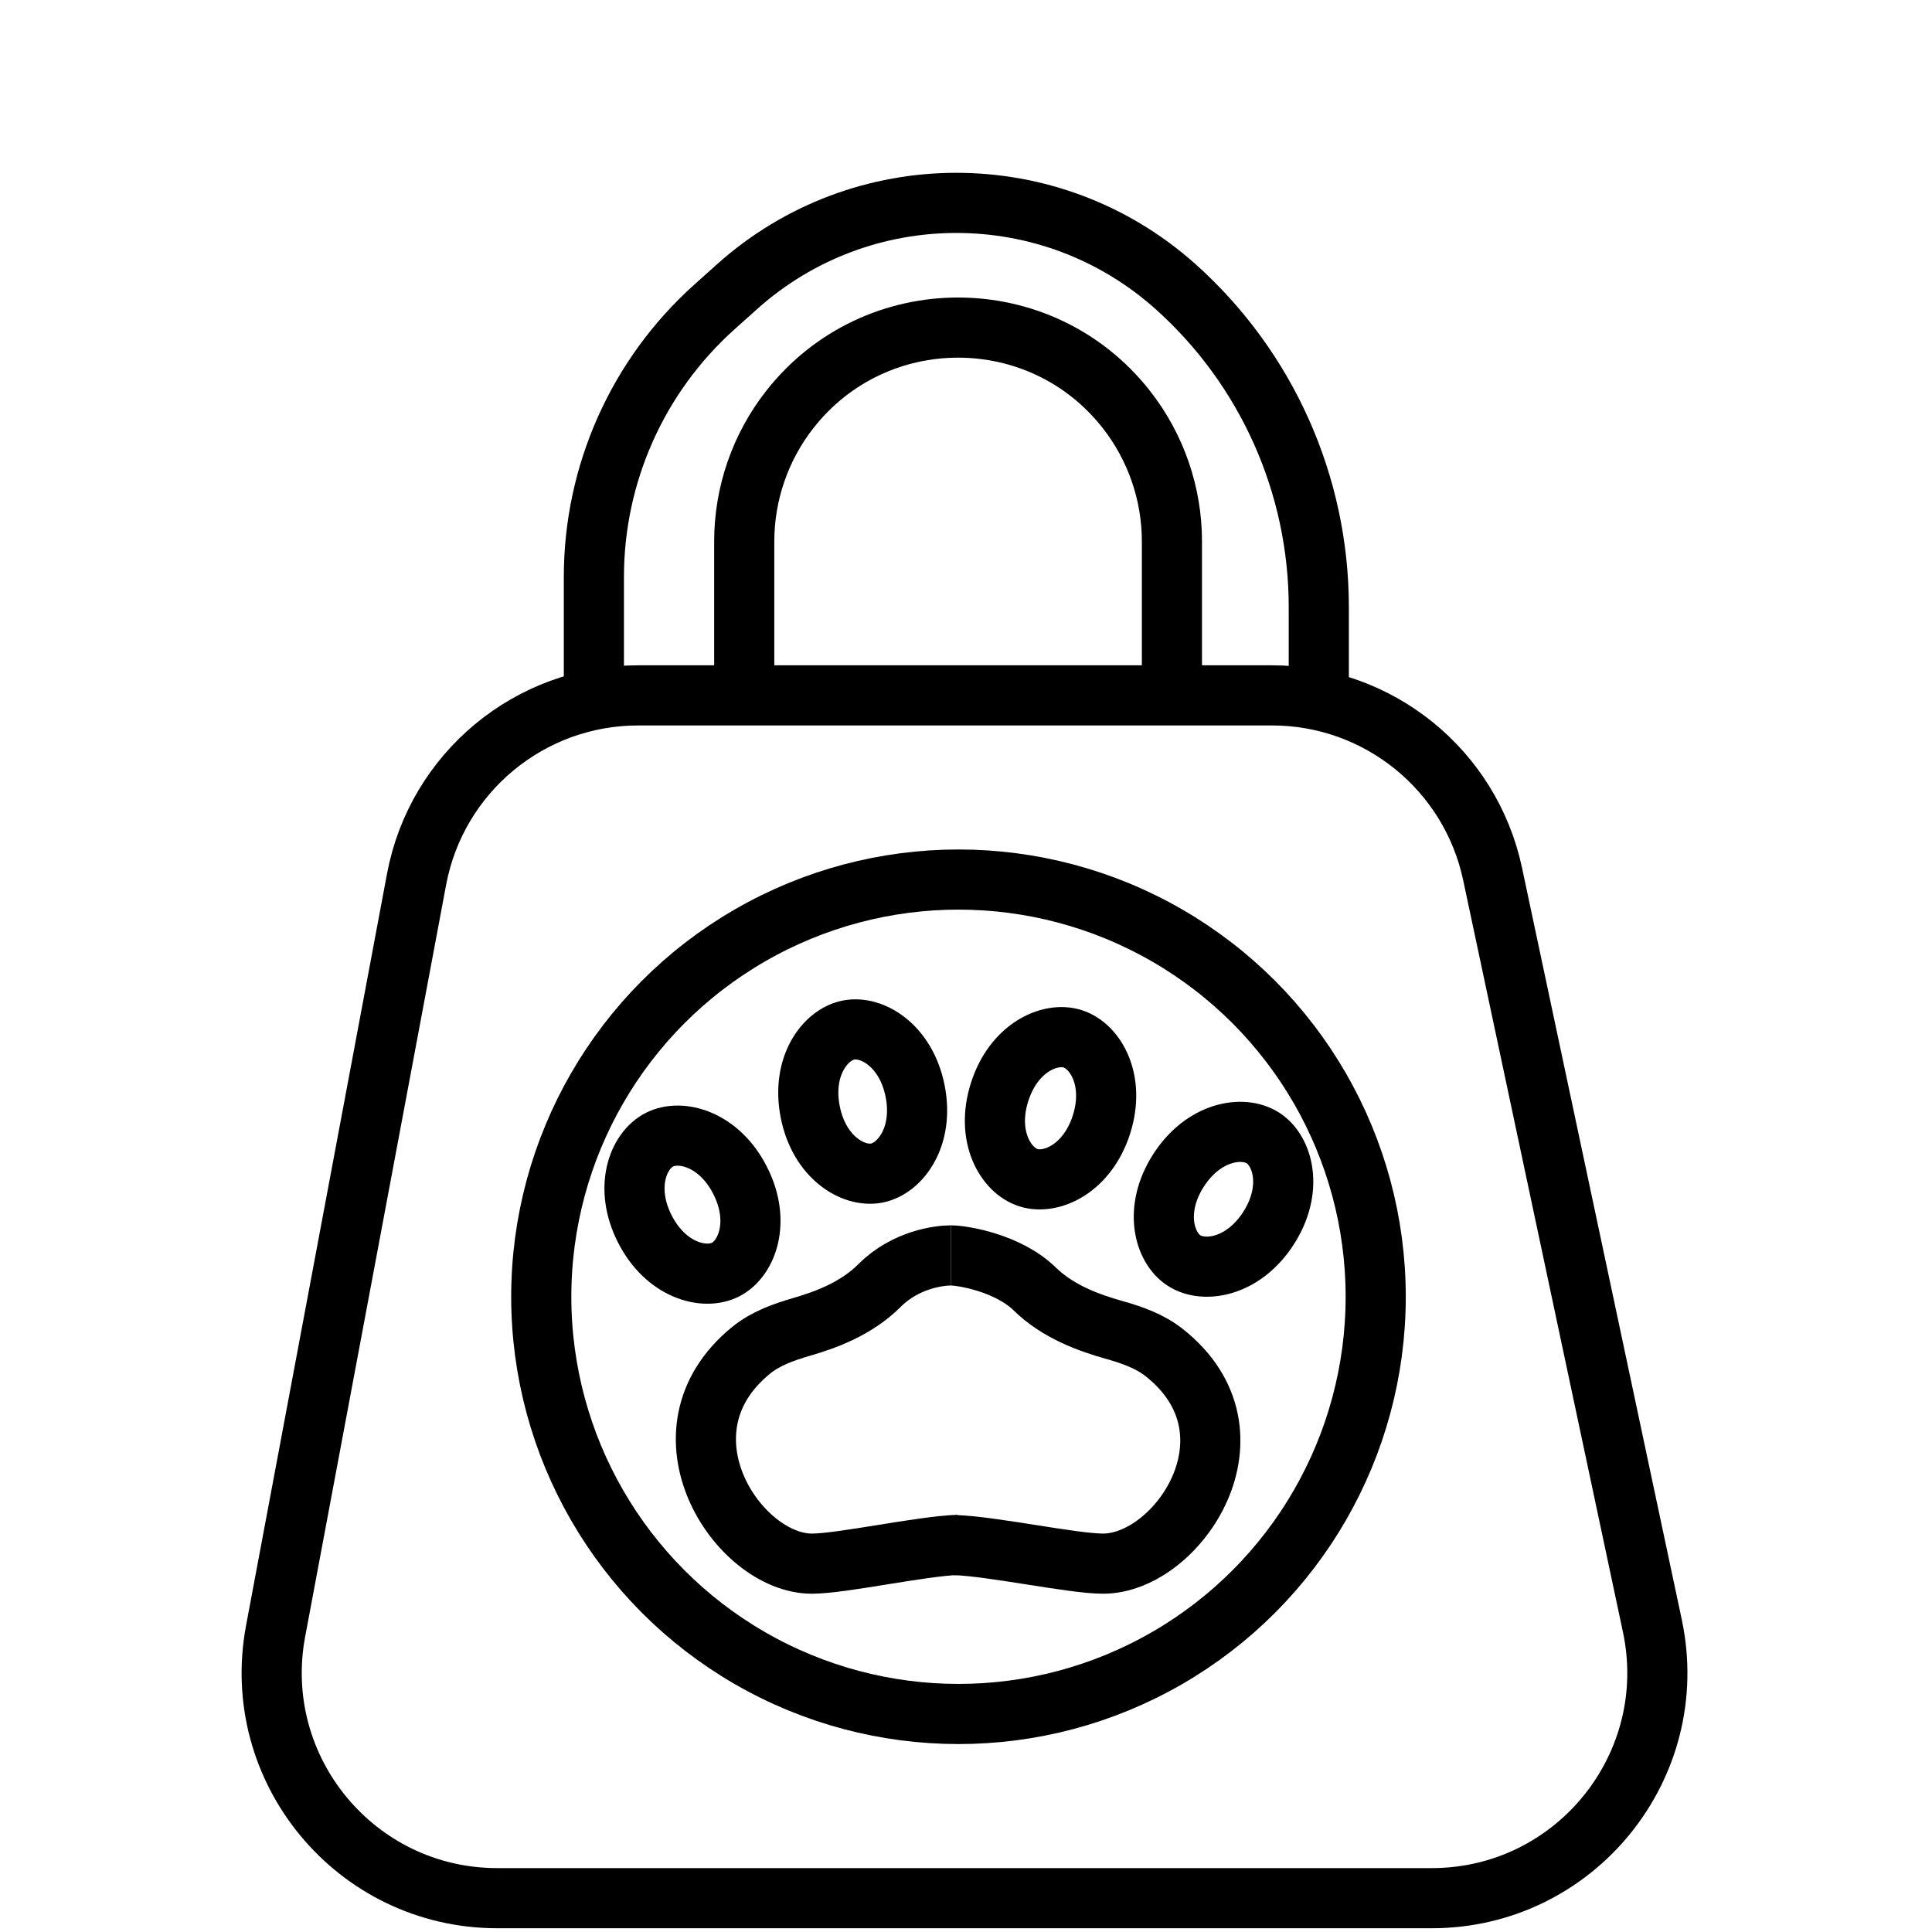
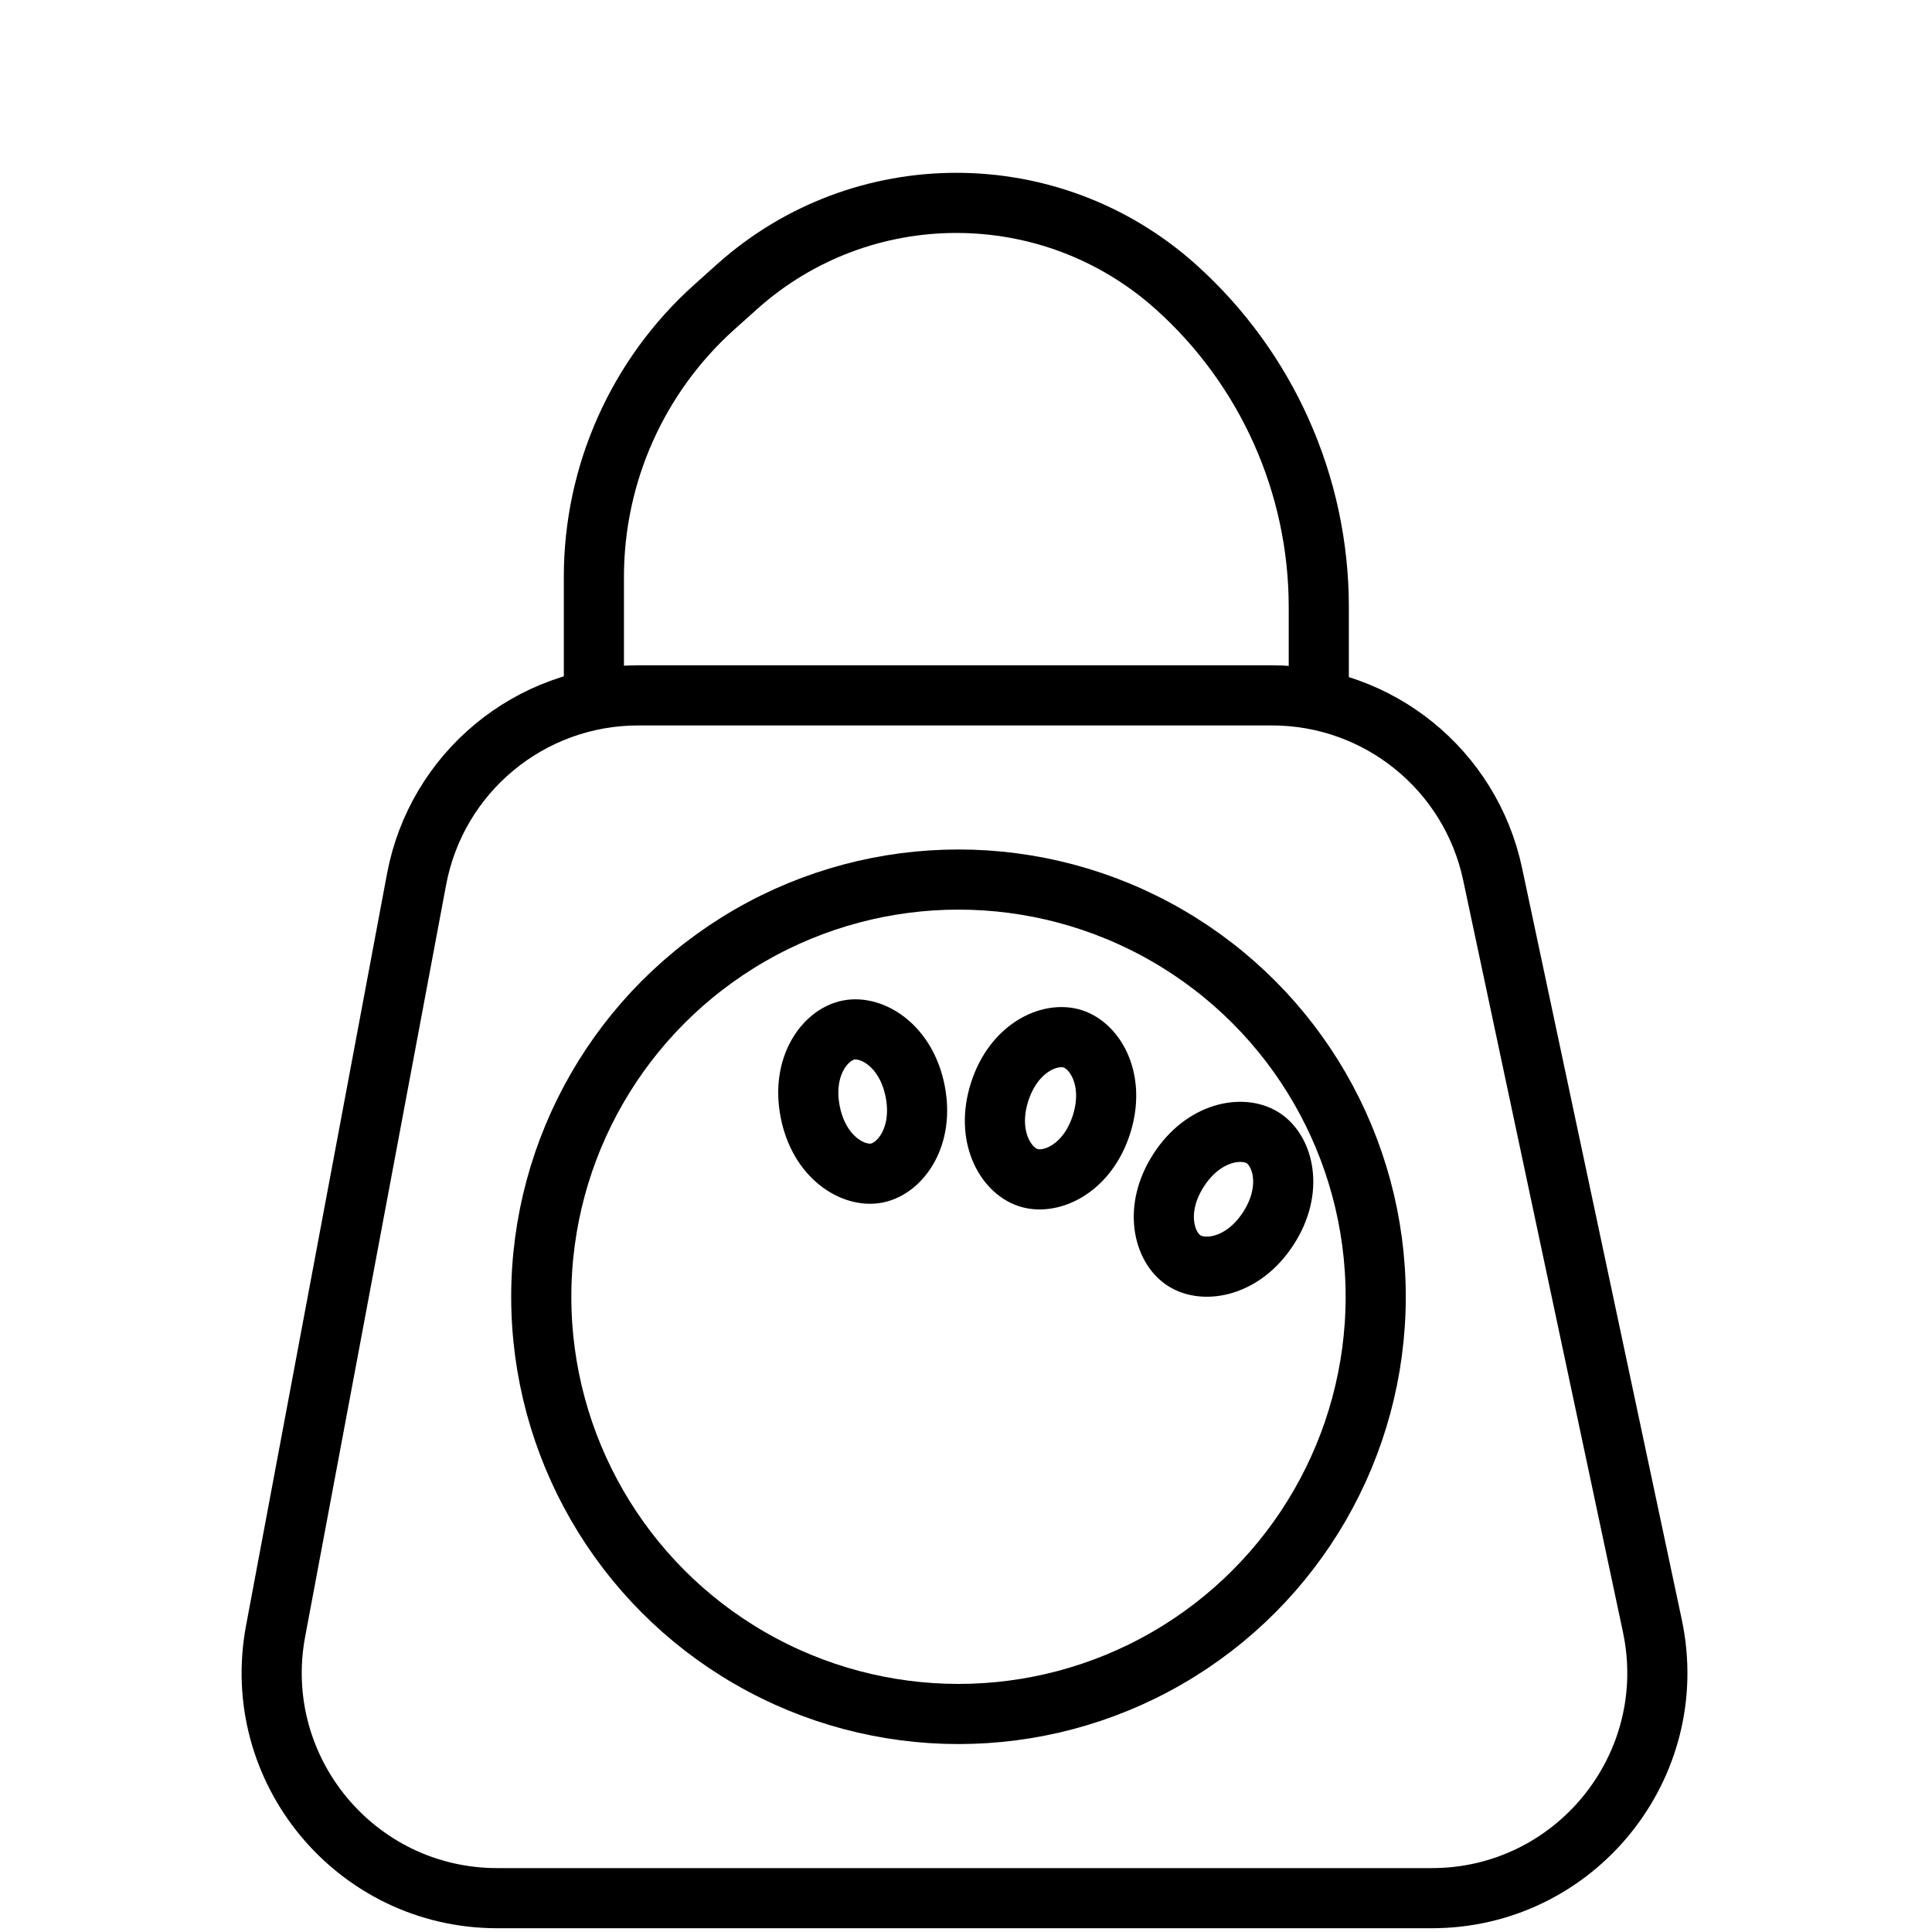
<svg xmlns="http://www.w3.org/2000/svg" width="257" height="257" viewBox="0 0 257 257" fill="none">
-   <rect width="257" height="257" fill="white" />
  <path d="M169.205 92.5H128H84.898C70.461 92.5 58.072 102.782 55.412 116.971L36.662 216.971C33.2 235.434 47.364 252.5 66.148 252.5H190.455C209.533 252.5 223.766 234.926 219.8 216.264L198.55 116.264C195.606 102.408 183.37 92.5 169.205 92.5Z" stroke="black" stroke-width="8" />
-   <path d="M99 91V72.024C99 65.647 101.143 59.455 105.084 54.442V54.442C116.474 39.956 138.419 39.956 149.809 54.442V54.442C153.75 59.455 155.893 65.647 155.893 72.024V93" stroke="black" stroke-width="8" />
  <path d="M79 92V76.737C79 63.032 84.833 49.974 95.04 40.828L98.028 38.151C114.639 23.267 139.789 23.267 156.401 38.151V38.151C168.509 49.001 175.429 64.49 175.429 80.748V92" stroke="black" stroke-width="8" />
-   <path d="M127.499 205.5C122.499 205.667 112 208 108 208C98.175 208 86.599 190.489 99.897 179.635C101.835 178.054 104.229 177.203 106.632 176.506C109.946 175.544 113.94 174.059 116.999 171C120.5 167.5 125 167 126.5 167" stroke="black" stroke-width="8" />
-   <path d="M127 205.53C132.06 205.695 142.683 208 146.731 208C156.689 208 168.424 190.646 154.868 179.927C152.938 178.401 150.581 177.579 148.213 176.912C144.84 175.963 140.75 174.497 137.625 171.446C134.082 167.988 128.018 167 126.5 167" stroke="black" stroke-width="8" />
  <path d="M146.522 149.582C144.647 155.467 139.839 157.628 136.802 156.661C133.765 155.693 131.094 151.148 132.969 145.264C134.844 139.379 139.652 137.217 142.689 138.185C145.726 139.152 148.397 143.697 146.522 149.582Z" stroke="black" stroke-width="8" />
  <path d="M168.737 163.381C165.394 168.574 160.189 169.409 157.509 167.683C154.829 165.958 153.433 160.874 156.776 155.681C160.12 150.488 165.325 149.653 168.005 151.378C170.685 153.104 172.081 158.187 168.737 163.381Z" stroke="black" stroke-width="8" />
-   <path d="M98.454 157.02C101.254 162.525 99.352 167.442 96.51 168.887C93.669 170.332 88.576 168.975 85.775 163.47C82.975 157.965 84.877 153.049 87.718 151.604C90.559 150.158 95.653 151.515 98.454 157.02Z" stroke="black" stroke-width="8" />
  <path d="M121.735 145.153C122.931 151.213 119.762 155.425 116.635 156.043C113.508 156.66 108.975 153.968 107.779 147.908C106.583 141.849 109.752 137.636 112.879 137.019C116.007 136.401 120.539 139.094 121.735 145.153Z" stroke="black" stroke-width="8" />
  <circle cx="127.5" cy="172.5" r="55.5" stroke="black" stroke-width="8" />
</svg>